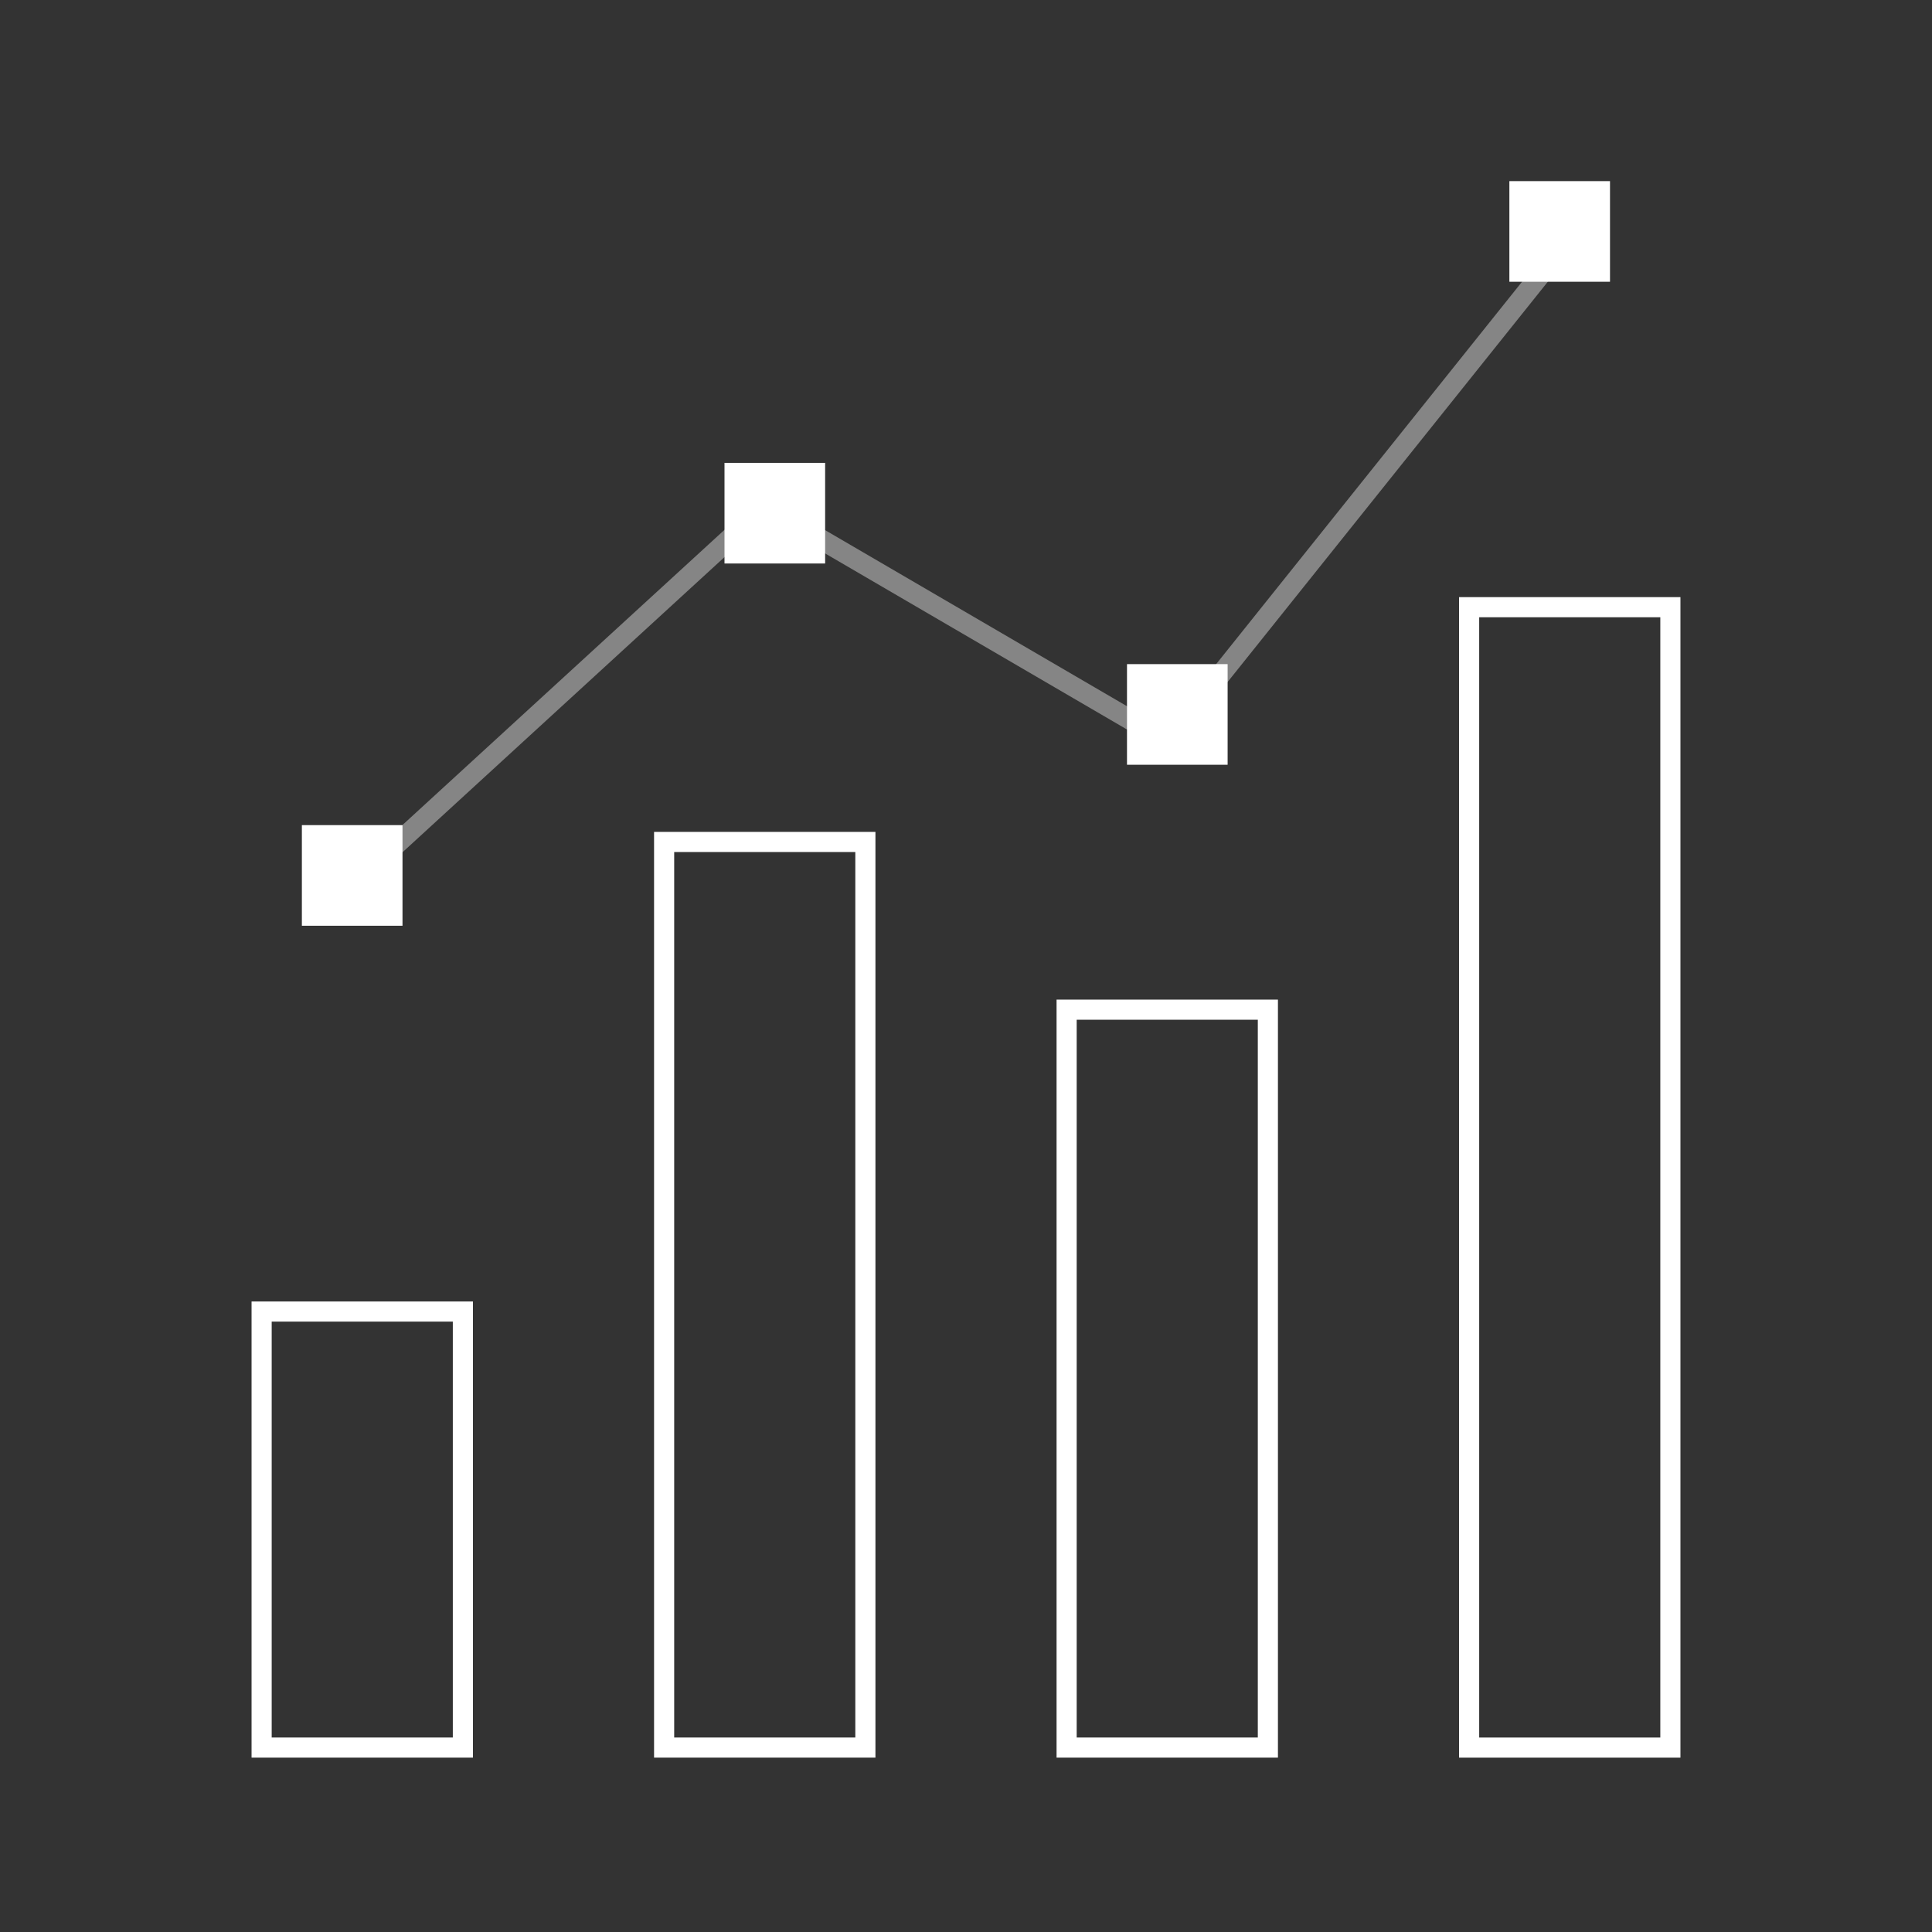
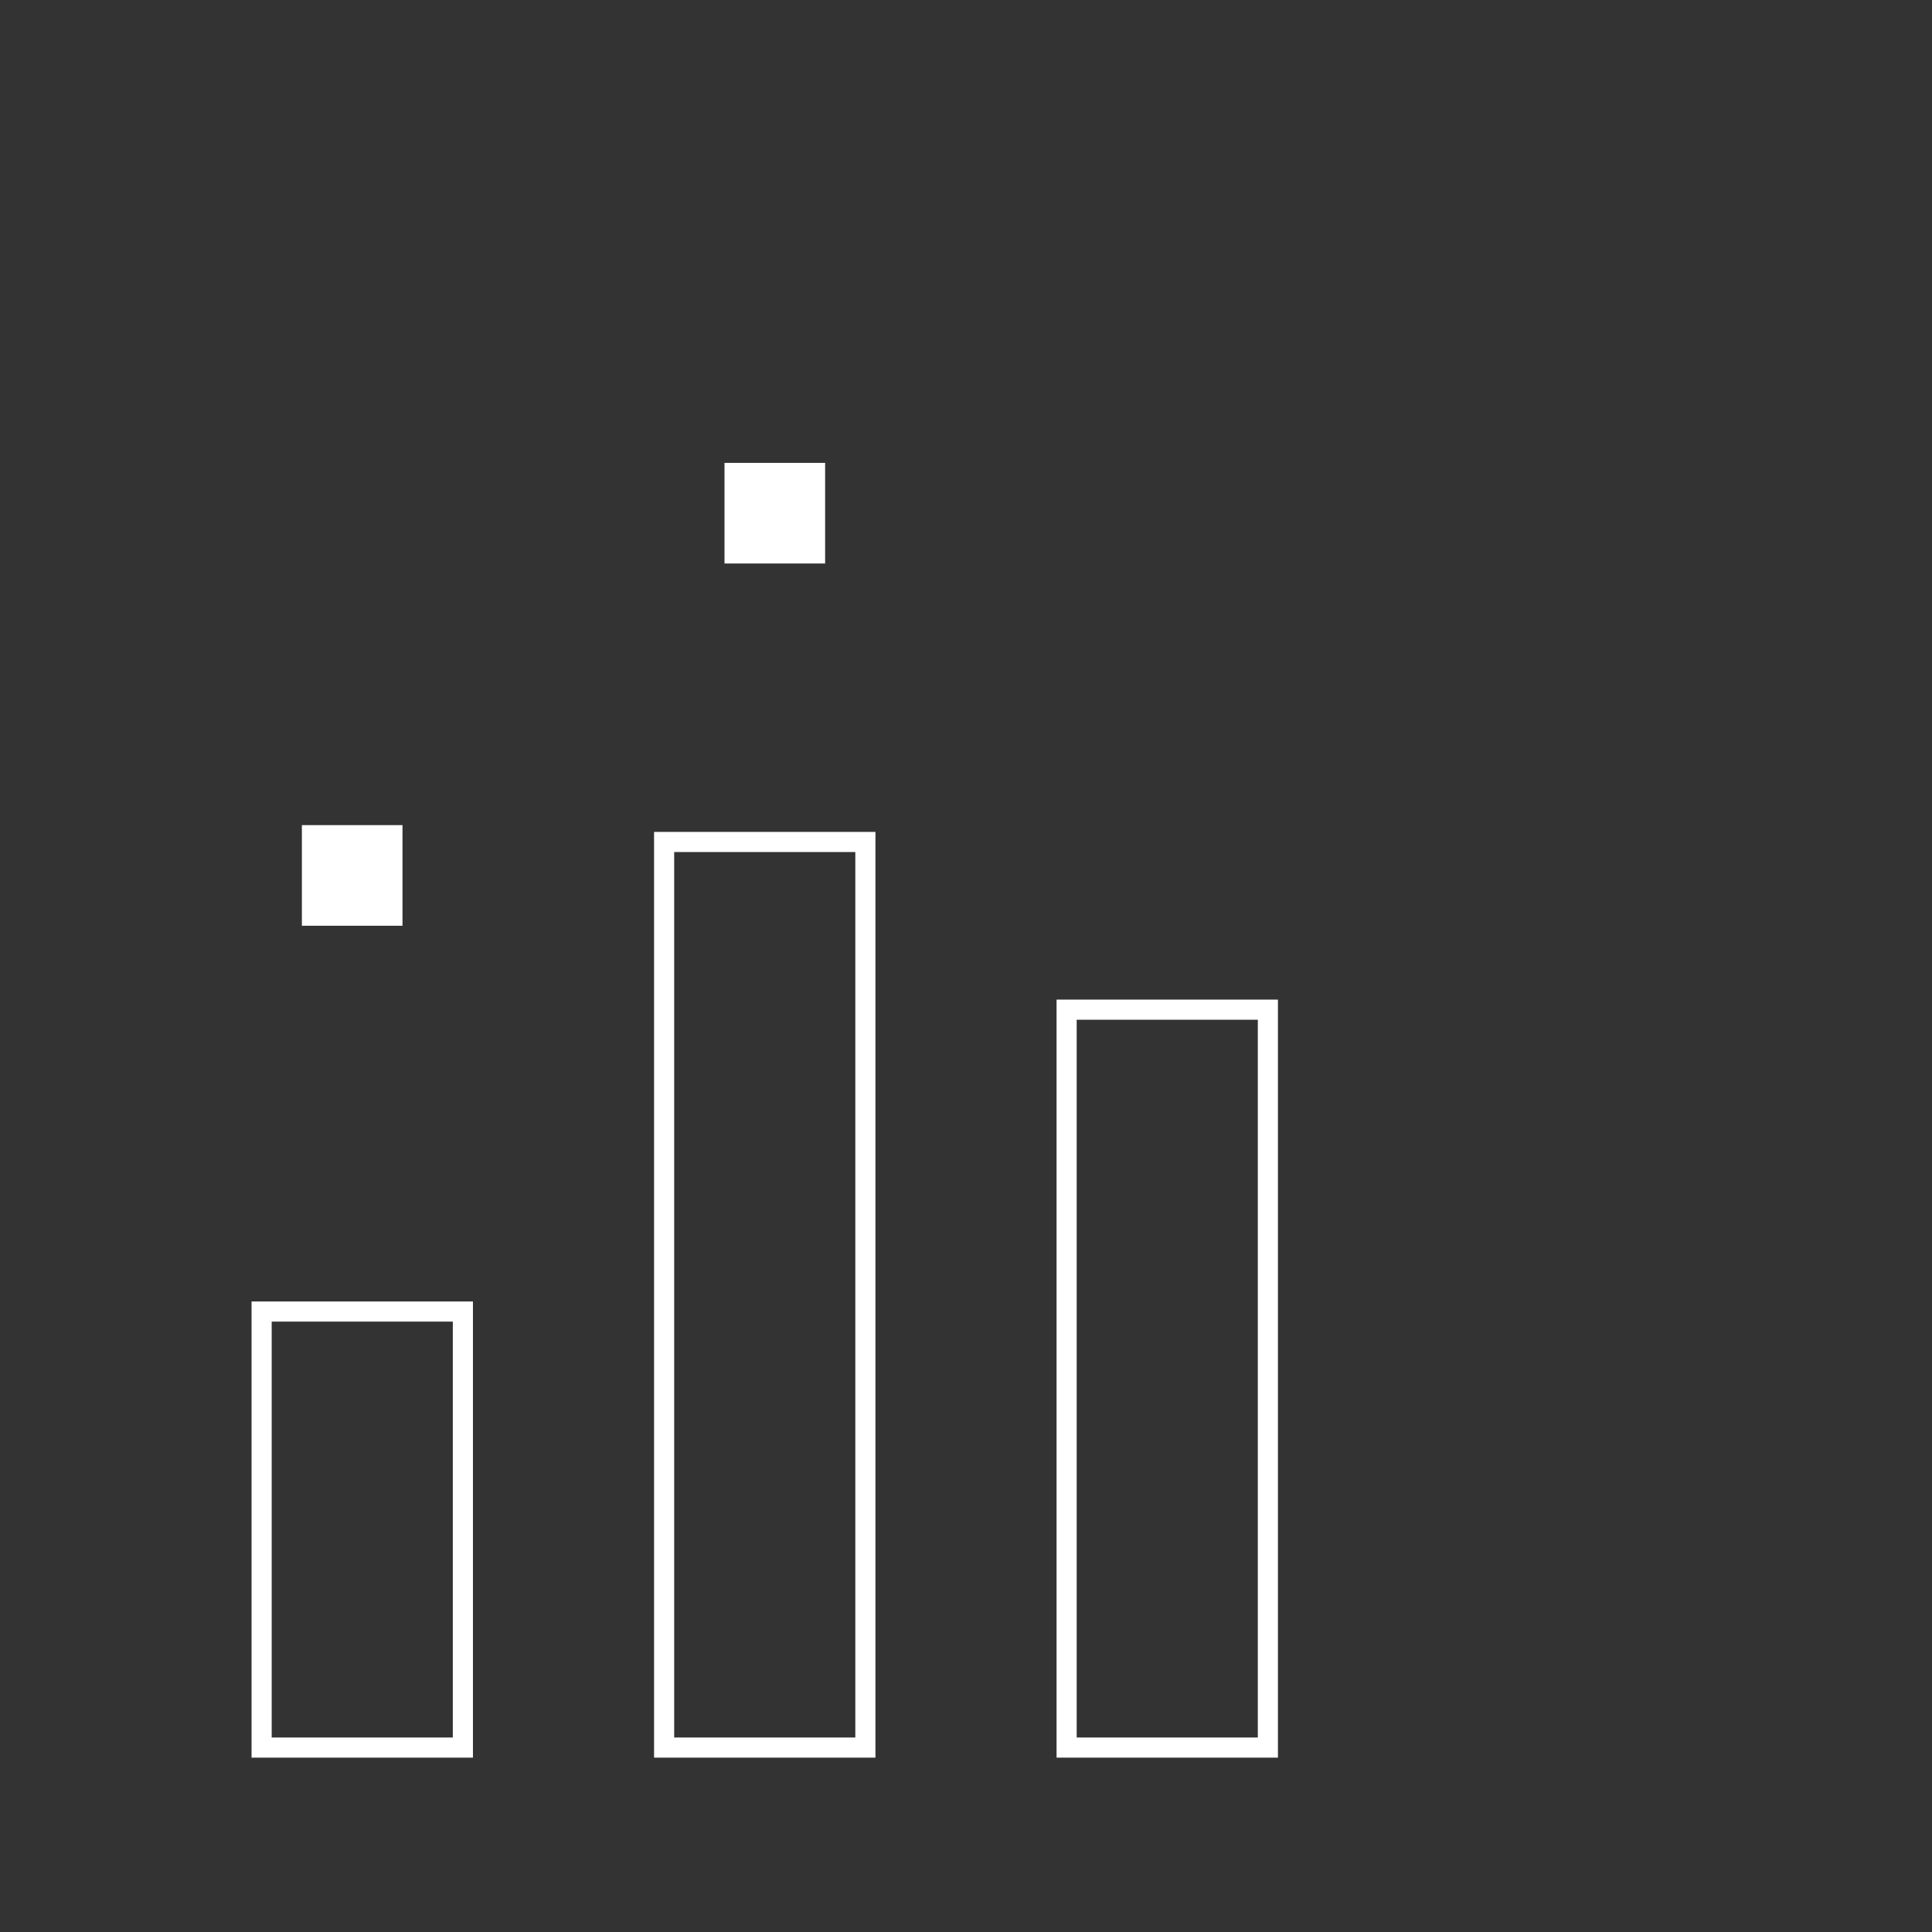
<svg xmlns="http://www.w3.org/2000/svg" width="96" height="96" viewBox="0 0 96 96" fill="none">
  <rect x="0" y="0" width="96" height="96" fill="#333333" stroke="none" />
  <rect x="13" y="65.17" width="10" height="21.666" stroke="white" stroke-miterlimit="10" />
  <rect x="33" y="41.837" width="10" height="44.999" stroke="white" stroke-miterlimit="10" />
-   <rect x="73" y="30.171" width="10" height="56.666" stroke="white" stroke-miterlimit="10" />
  <rect x="53" y="50.17" width="10" height="36.666" stroke="white" stroke-miterlimit="10" />
-   <path opacity="0.4" d="M18 43.504L38 25.171L58 36.837L77.999 11.838" stroke="white" />
-   <rect x="75" y="9" width="5" height="5" fill="white" />
-   <rect x="56" y="33" width="5" height="5" fill="white" />
  <rect x="36" y="23" width="5" height="5" fill="white" />
  <rect x="15" y="41" width="5" height="5" fill="white" />
</svg>